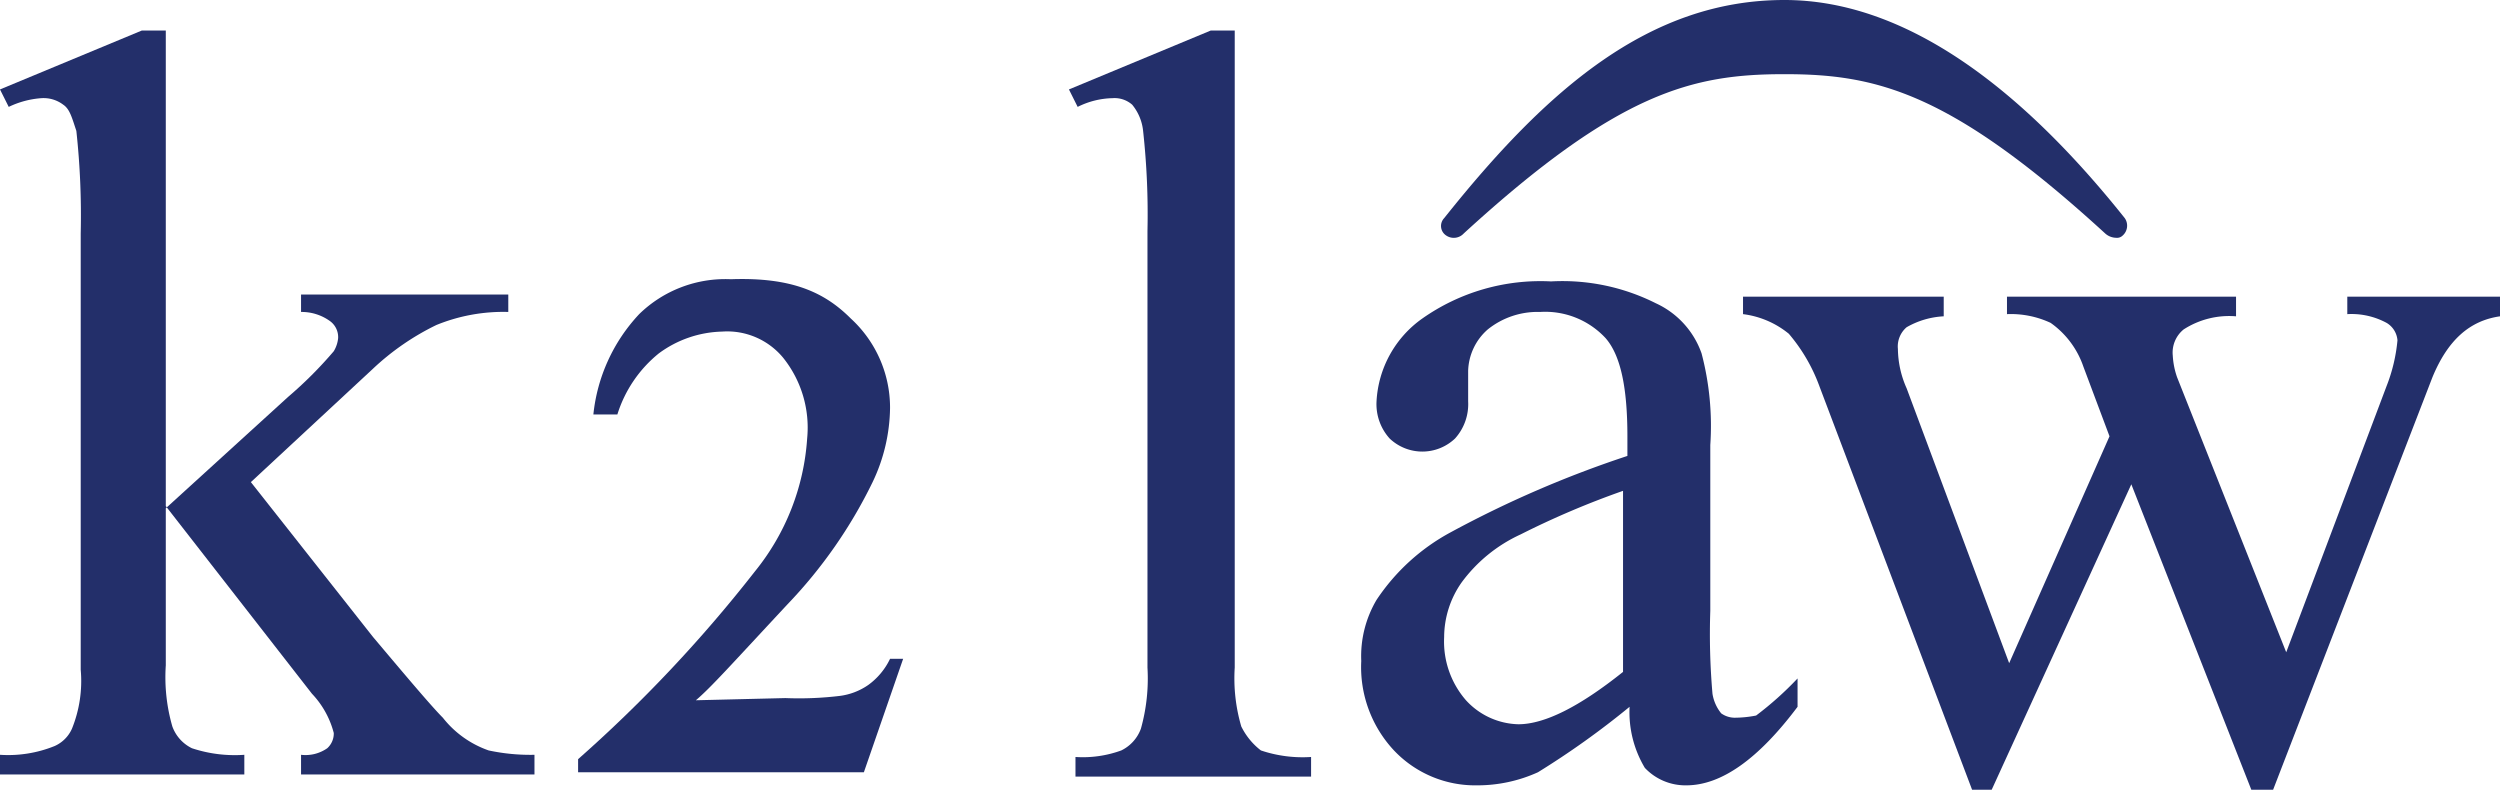
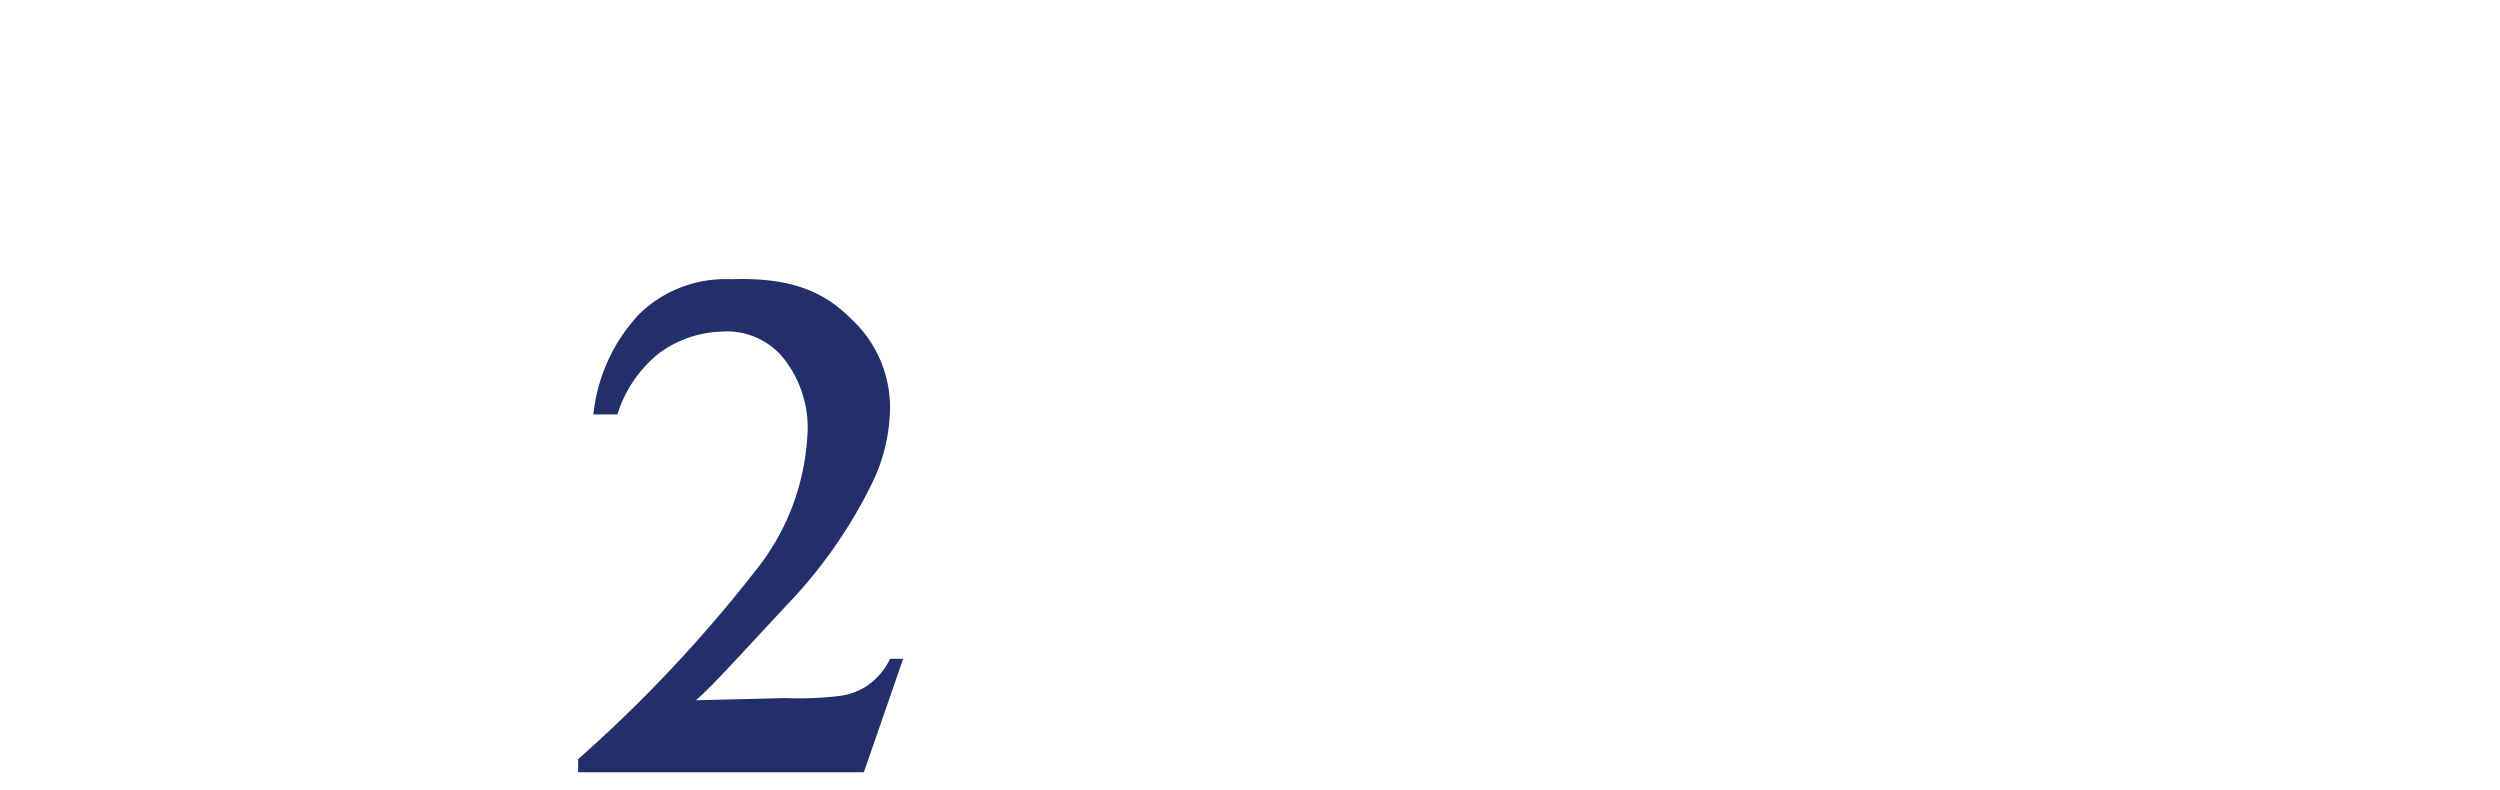
<svg xmlns="http://www.w3.org/2000/svg" width="114.6" height="36.2" viewBox="0 0 114.6 36.2">
  <g id="Group_415" data-name="Group 415" transform="translate(16866 16029)">
    <path id="Path_502" data-name="Path 502" d="M55.2,43a2.947,2.947,0,0,1-1.3.5,15.632,15.632,0,0,1-2.5.1l-4.1.1c.7-.6,1.5-1.5,4.2-4.4a21.969,21.969,0,0,0,3.9-5.6,8.075,8.075,0,0,0,.8-3.4,5.54,5.54,0,0,0-1.8-4.1c-1.2-1.2-2.7-1.9-5.5-1.8A5.652,5.652,0,0,0,44.7,26a7.906,7.906,0,0,0-2.1,4.6h1.1a5.82,5.82,0,0,1,1.9-2.8,5.078,5.078,0,0,1,2.9-1A3.326,3.326,0,0,1,51.3,28a5.121,5.121,0,0,1,1.1,3.7A10.8,10.8,0,0,1,50,37.8a64.058,64.058,0,0,1-8.1,8.6V47H55l1.8-5.2h-.6A3.157,3.157,0,0,1,55.2,43Z" transform="translate(-16881.4 -16040.6)" fill="#232f6a" />
-     <path id="Path_503" data-name="Path 503" d="M35.7,44.5c-.5-.5-1.6-1.8-3.2-3.7l-5.6-7.1,5.6-5.2a11.655,11.655,0,0,1,2.9-2,8.109,8.109,0,0,1,3.3-.6v-.8H29.2v.8a2.226,2.226,0,0,1,1.3.4.909.909,0,0,1,.4.8,1.421,1.421,0,0,1-.2.6,18.674,18.674,0,0,1-2.1,2.1L23,34.9V13H21.9l-6.5,2.7.4.8a4.123,4.123,0,0,1,1.5-.4,1.493,1.493,0,0,1,1,.3c.3.2.4.6.6,1.2a35.9,35.9,0,0,1,.2,4.7v20a5.83,5.83,0,0,1-.4,2.7,1.562,1.562,0,0,1-.8.8,5.668,5.668,0,0,1-2.5.4v.9H26.6v-.9a6.241,6.241,0,0,1-2.4-.3,1.789,1.789,0,0,1-.9-1,8.14,8.14,0,0,1-.3-2.8V34.8l6.7,8.6a4.115,4.115,0,0,1,1,1.8.908.908,0,0,1-.3.7,1.737,1.737,0,0,1-1.2.3v.9H39.9v-.9a9.1,9.1,0,0,1-2.1-.2A4.594,4.594,0,0,1,35.7,44.5Z" transform="translate(-16881.4 -16040.6)" fill="#232f6a" />
-     <path id="Path_504" data-name="Path 504" d="M72.3,44.9a7.835,7.835,0,0,1-.3-2.7V13H70.9l-6.5,2.7.4.8a3.73,3.73,0,0,1,1.6-.4,1.222,1.222,0,0,1,.9.3,2.255,2.255,0,0,1,.5,1.2,35.091,35.091,0,0,1,.2,4.6v20a8.544,8.544,0,0,1-.3,2.8,1.789,1.789,0,0,1-.9,1,5.149,5.149,0,0,1-2.1.3v.9H75.5v-.9a5.978,5.978,0,0,1-2.3-.3A3.126,3.126,0,0,1,72.3,44.9Z" transform="translate(-16881.4 -16040.6)" fill="#232f6a" />
-     <path id="Path_505" data-name="Path 505" d="M94.9,44.5a1.072,1.072,0,0,1-.6-.2,1.884,1.884,0,0,1-.4-.9,31.565,31.565,0,0,1-.1-3.8V32a13.035,13.035,0,0,0-.4-4.2,3.973,3.973,0,0,0-2.1-2.3,9.516,9.516,0,0,0-4.8-1,9.411,9.411,0,0,0-5.9,1.7A4.968,4.968,0,0,0,78.5,30a2.352,2.352,0,0,0,.6,1.7,2.175,2.175,0,0,0,3,0,2.352,2.352,0,0,0,.6-1.7V28.6a2.62,2.62,0,0,1,.9-1.9,3.649,3.649,0,0,1,2.4-.8,3.773,3.773,0,0,1,3,1.2c.7.8,1,2.3,1,4.5v.9A49.688,49.688,0,0,0,81.9,36a9.469,9.469,0,0,0-3.4,3.1,5.073,5.073,0,0,0-.7,2.8A5.593,5.593,0,0,0,79.3,46a5.121,5.121,0,0,0,3.8,1.6,6.71,6.71,0,0,0,2.8-.6,38.474,38.474,0,0,0,4.2-3,4.973,4.973,0,0,0,.7,2.8,2.56,2.56,0,0,0,1.9.8q2.4,0,5.1-3.6V42.7a15.156,15.156,0,0,1-1.9,1.7A5.13,5.13,0,0,1,94.9,44.5Zm-5.1-2.1q-3,2.4-4.8,2.4a3.36,3.36,0,0,1-2.4-1.1,4.1,4.1,0,0,1-1-2.9,4.376,4.376,0,0,1,.8-2.5,6.95,6.95,0,0,1,2.7-2.2,39.525,39.525,0,0,1,4.7-2v8.3Z" transform="translate(-16881.4 -16040.6)" fill="#232f6a" />
-     <path id="Path_506" data-name="Path 506" d="M123,25.1V26a3.381,3.381,0,0,1,1.8.4,1.02,1.02,0,0,1,.5.8,7.639,7.639,0,0,1-.5,2.1l-4.6,12.2-5-12.6a3.553,3.553,0,0,1-.2-1,1.364,1.364,0,0,1,.5-1.2,3.845,3.845,0,0,1,2.4-.6v-.9H107.4V26a4.3,4.3,0,0,1,2,.4,4.059,4.059,0,0,1,1.5,2l1.2,3.2L107.5,42l-4.7-12.6a4.54,4.54,0,0,1-.4-1.8,1.159,1.159,0,0,1,.4-1,3.79,3.79,0,0,1,1.7-.5v-.9H95.3V26a4.124,4.124,0,0,1,2.1.9,7.864,7.864,0,0,1,1.4,2.4l7,18.5h.9l6.4-14,5.5,14h1l7.3-18.9c.7-1.7,1.7-2.6,3.1-2.8v-.9h-7Z" transform="translate(-16881.4 -16040.6)" fill="#232f6a" />
-     <path id="Path_507" data-name="Path 507" d="M81.7,22.4a.619.619,0,0,0,.8-.1C89.6,15.8,93,15,97.2,15s7.6.8,14.7,7.3a.764.764,0,0,0,.5.2.367.367,0,0,0,.3-.1.605.605,0,0,0,.1-.8c-4.7-5.9-10-10-15.6-10-6.2,0-10.9,4.1-15.6,10A.521.521,0,0,0,81.7,22.4Z" transform="translate(-16881.4 -16040.6)" fill="#232f6a" />
  </g>
</svg>